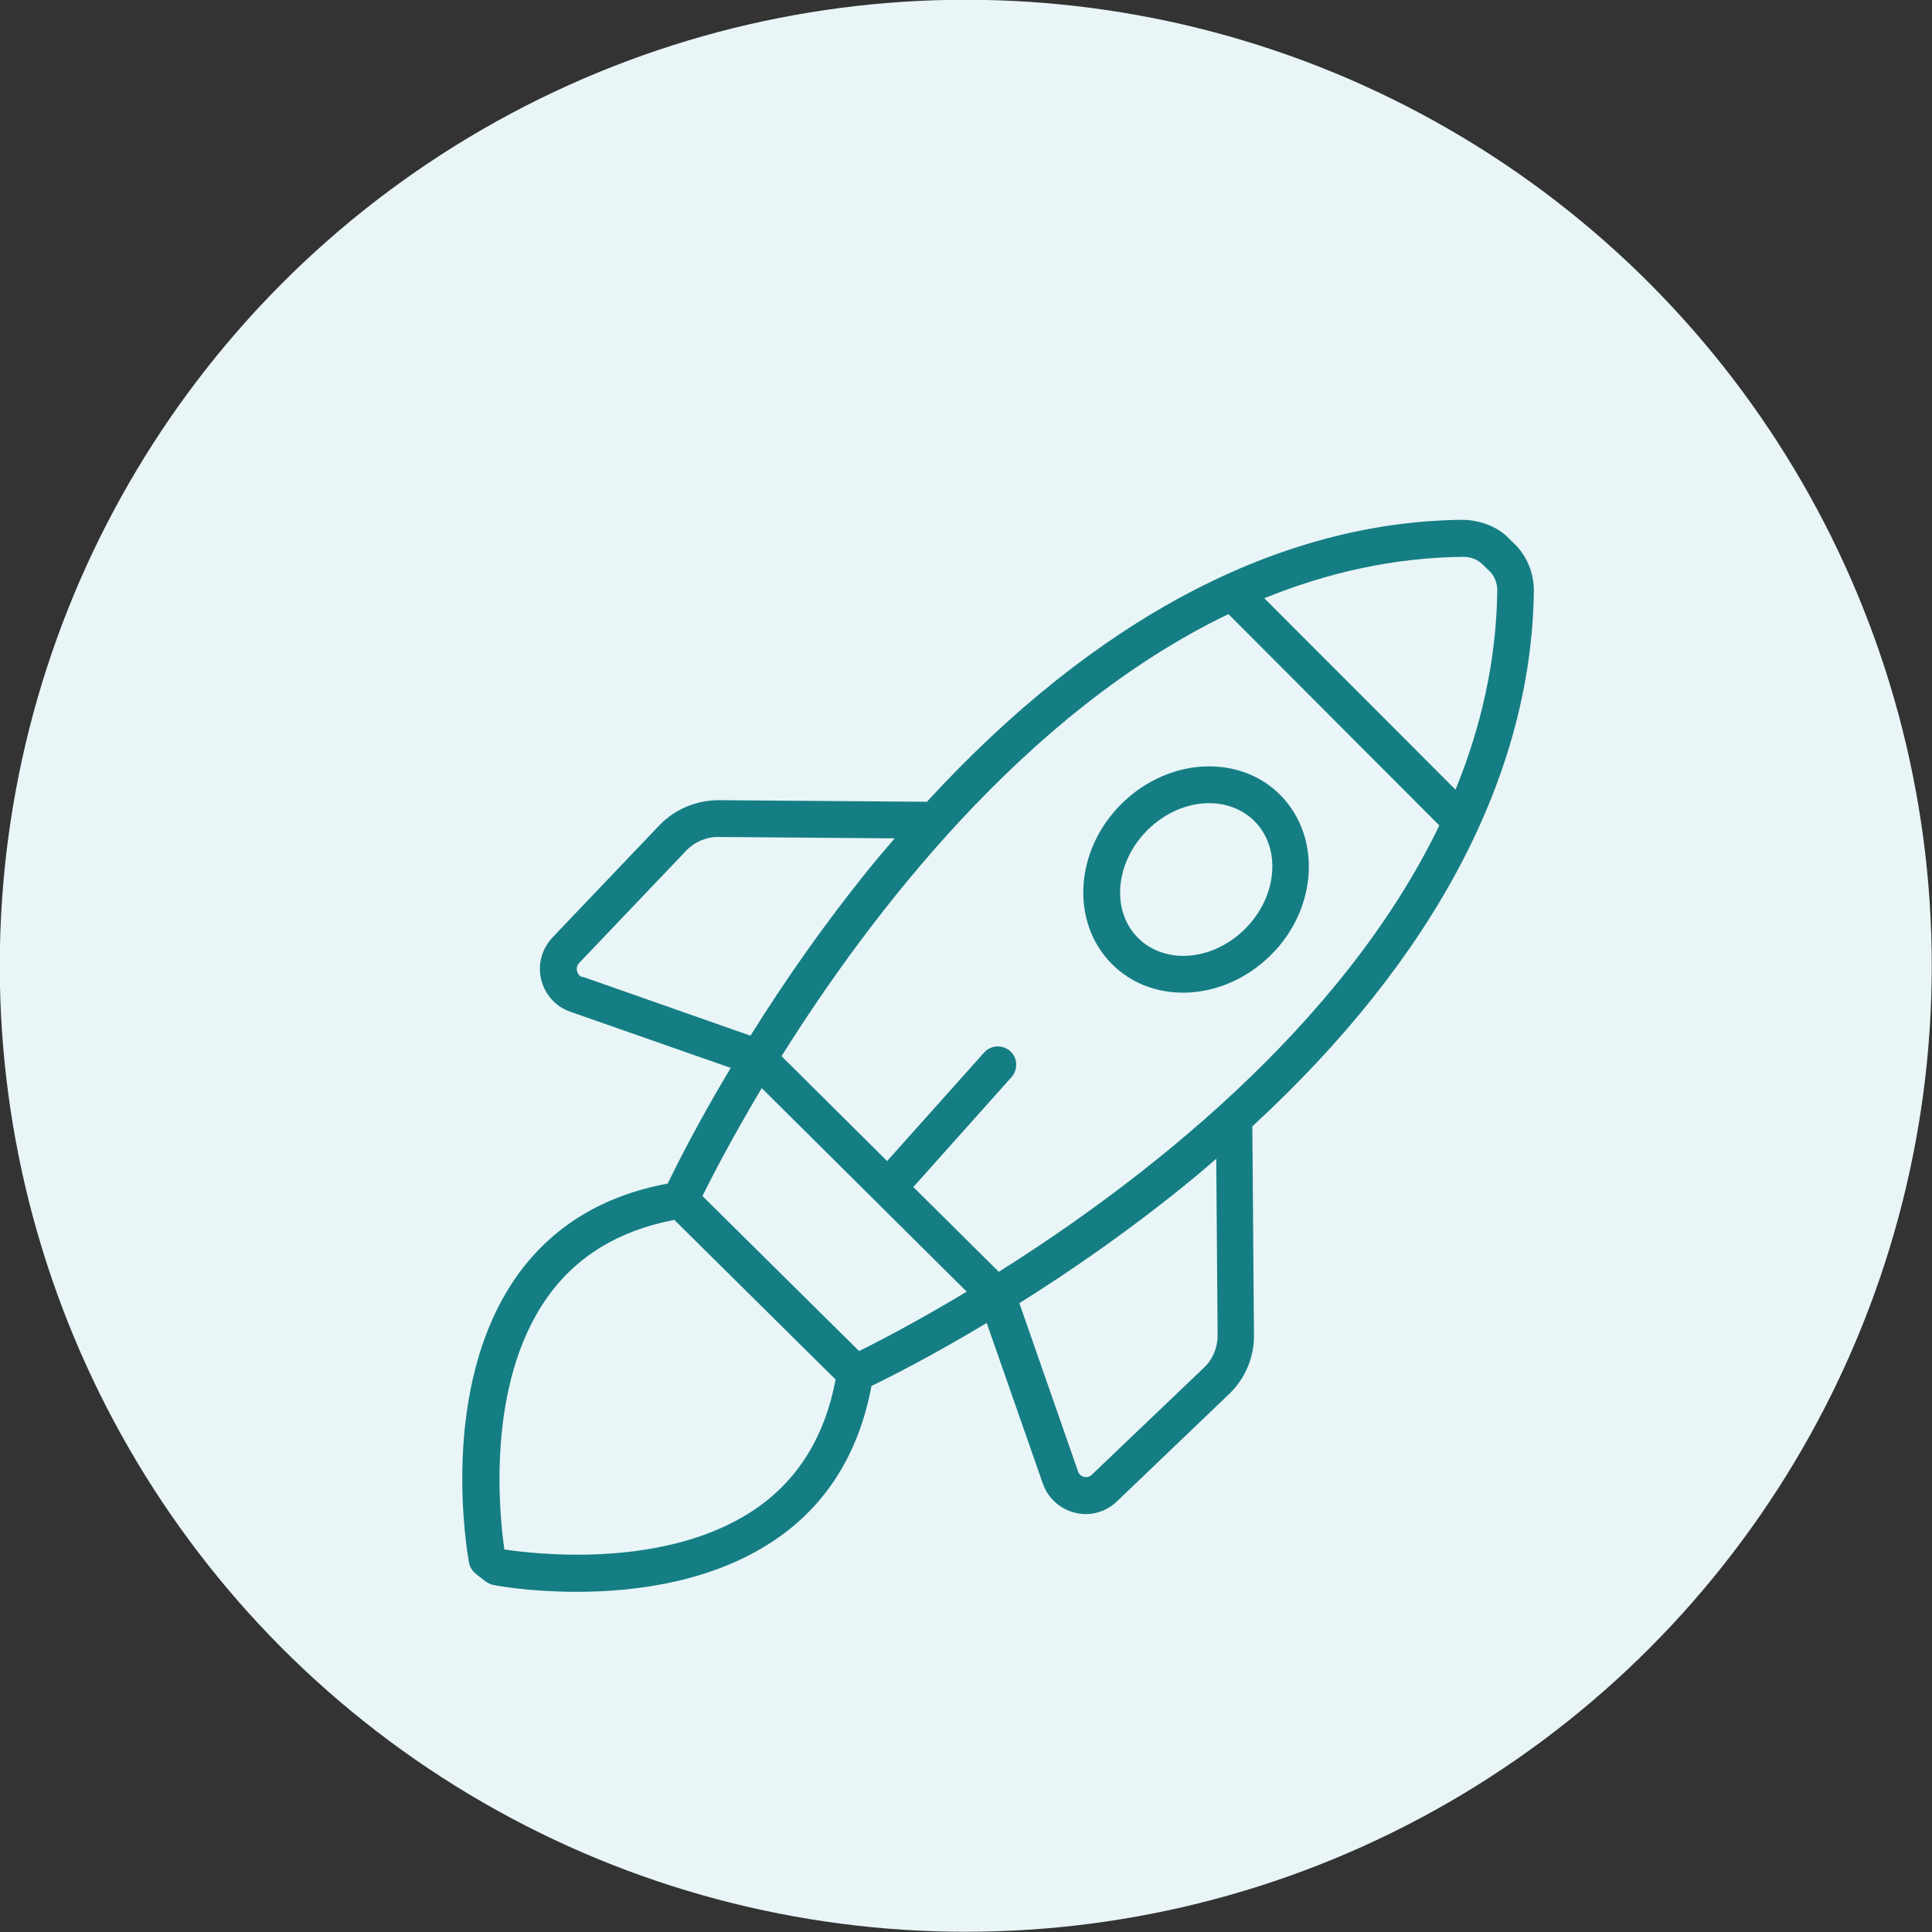
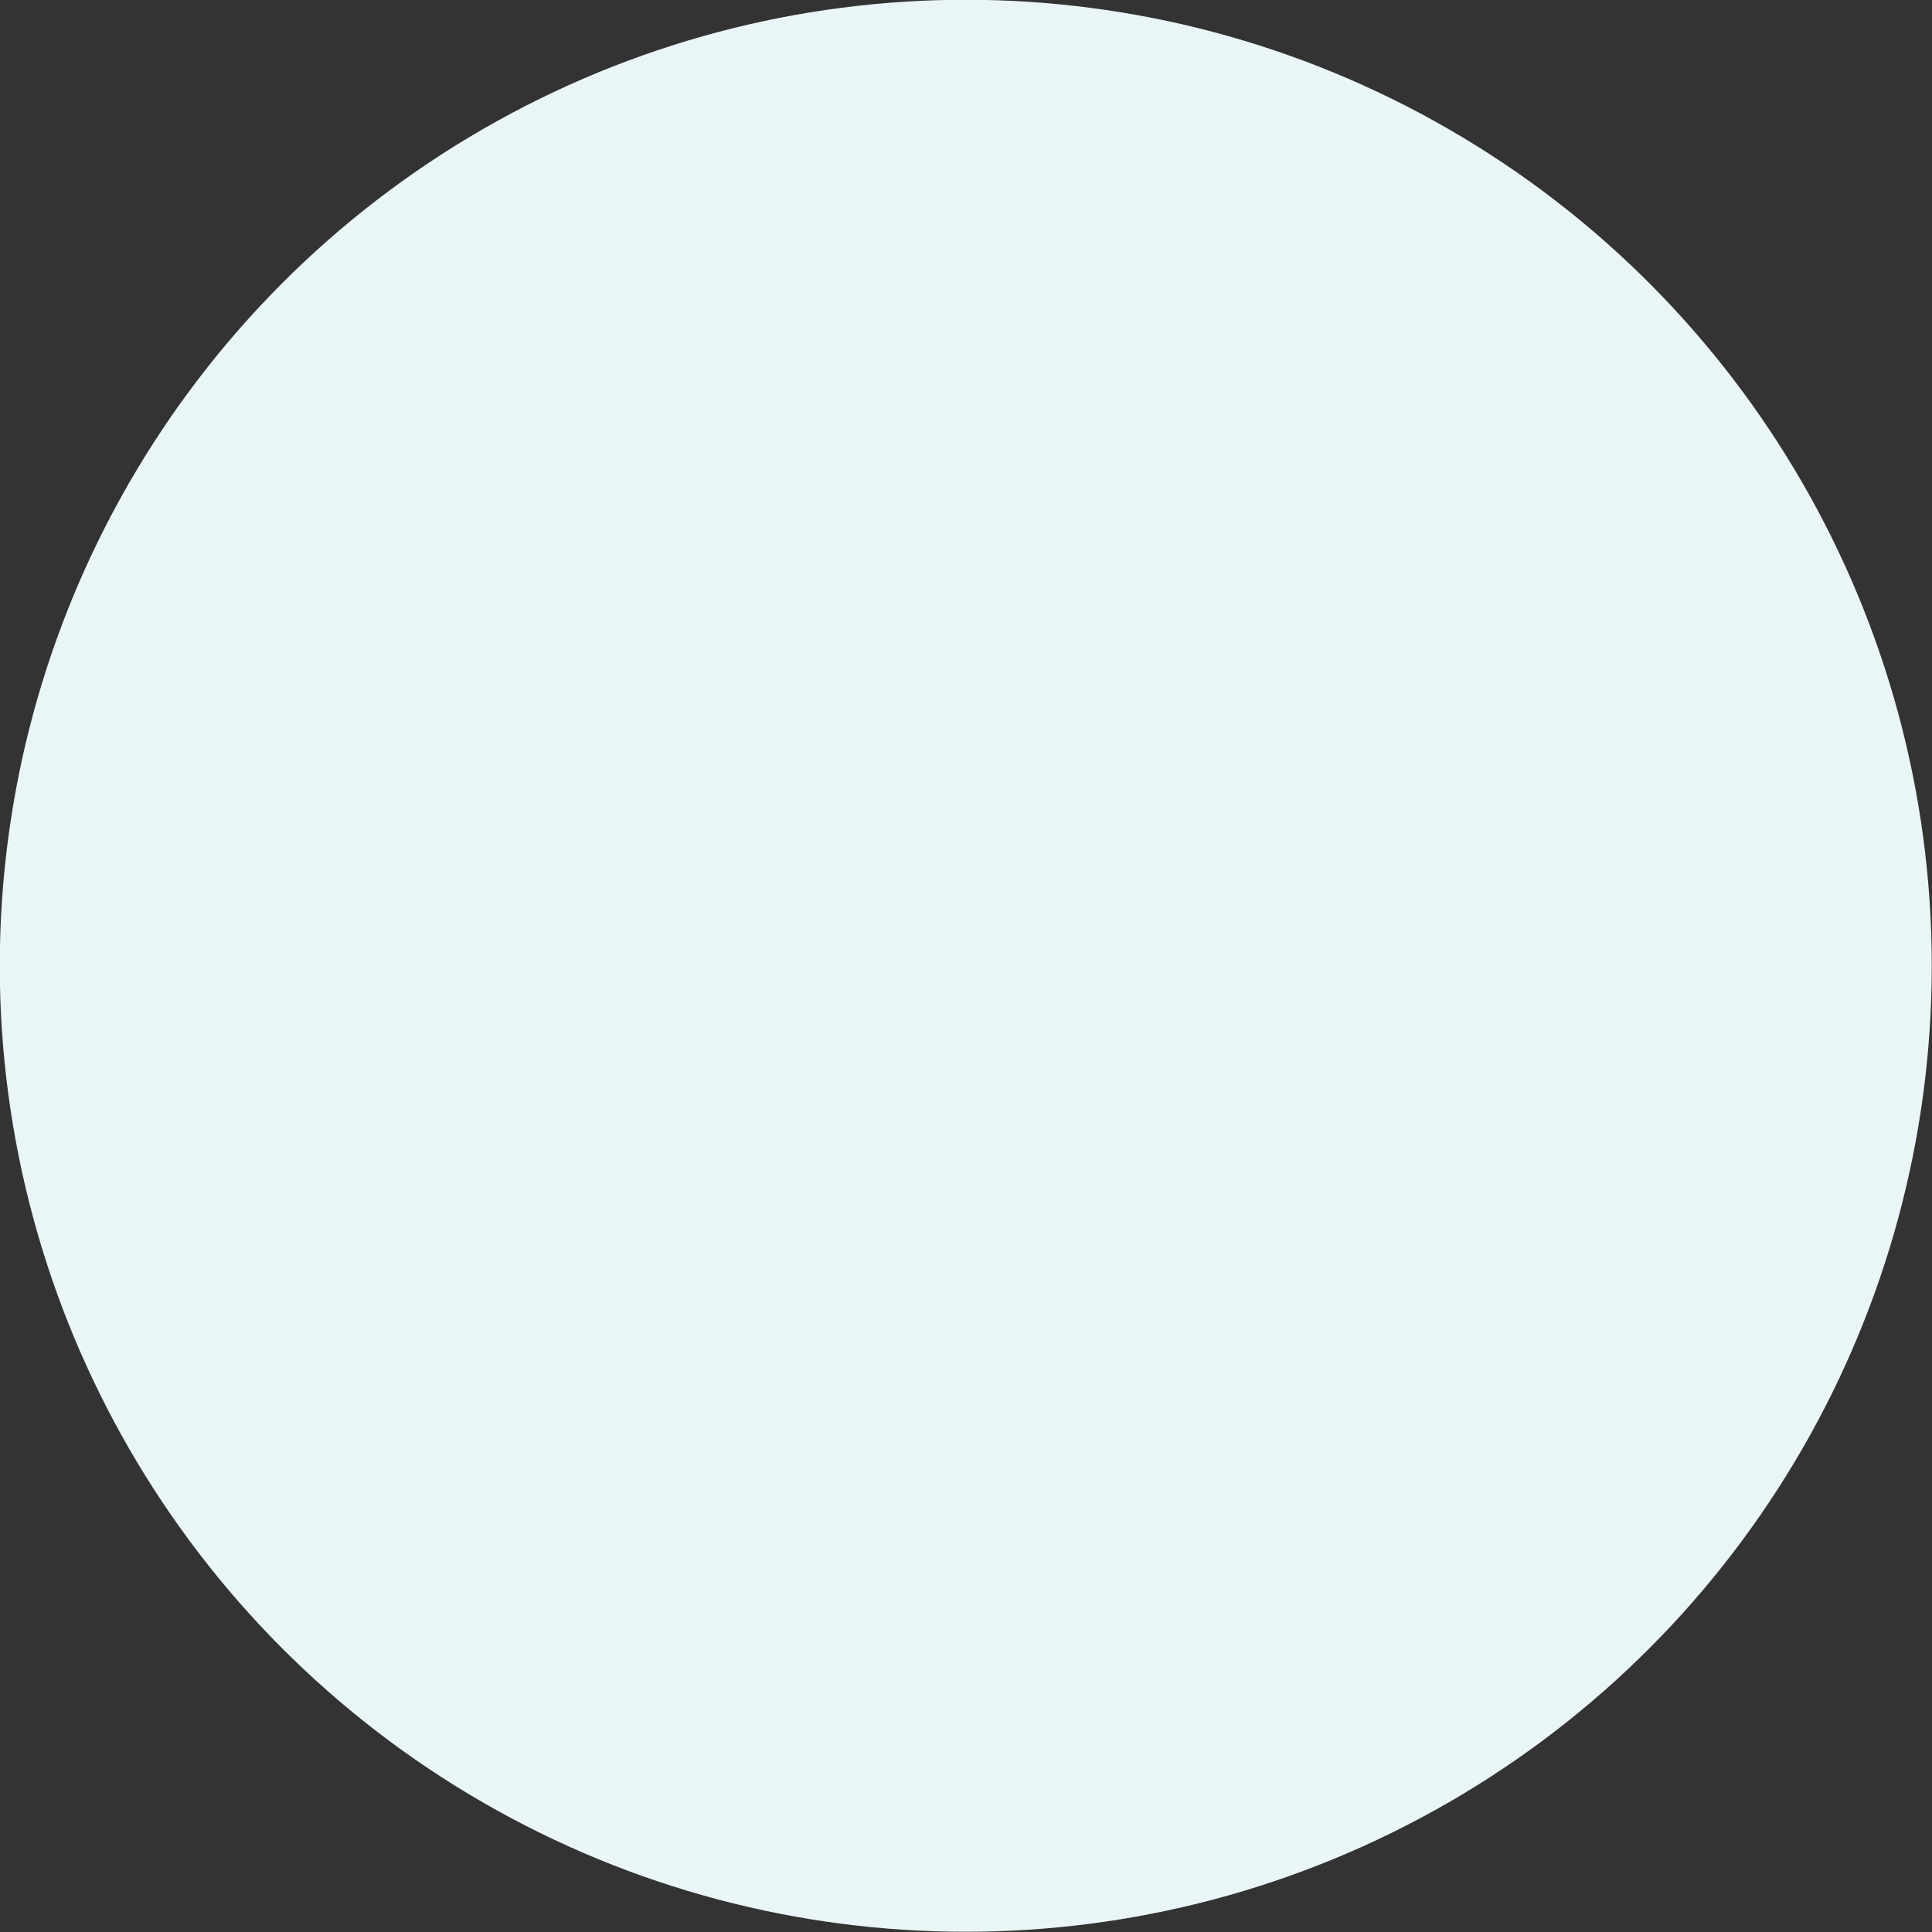
<svg xmlns="http://www.w3.org/2000/svg" viewBox="0 0 84 84">
  <rect x="0" y="0" width="84" height="84" fill="#333333" stroke="none" />
  <defs>
    <style>.cls-1{fill:#e9f5f7;}.cls-2{fill:#157e84;}</style>
  </defs>
  <g id="Capa_2">
    <circle id="Oval" class="cls-1" cx="41.99" cy="41.99" r="42" />
  </g>
  <g id="Capa_1">
    <g>
-       <path class="cls-2" d="M65.55,23.35c-.52-.49-1.23-.73-1.93-.75-8.01,.07-16.02,4.31-23.32,12.26l-9.06-.07c-.96,0-1.89,.39-2.56,1.08l-4.66,4.89c-.46,.49-.65,1.17-.49,1.83,.16,.65,.63,1.18,1.27,1.4l6.97,2.44c-1.45,2.42-2.37,4.27-2.74,5.03-2.82,.52-5.03,1.87-6.55,4.01-3.47,4.9-2.14,12.16-2.09,12.47,.04,.19,.14,.36,.29,.48l.42,.33c.1,.08,.22,.13,.34,.16,.13,.03,1.61,.3,3.64,.3,2.58,0,6.05-.44,8.79-2.38,2.15-1.52,3.49-3.74,4.02-6.57,.76-.37,2.6-1.29,5.01-2.74l2.44,6.98c.22,.64,.75,1.11,1.4,1.27,.15,.04,.31,.06,.46,.06,.5,0,.99-.19,1.36-.55l4.88-4.67c.7-.67,1.09-1.6,1.08-2.56l-.07-9.08c7.92-7.29,12.14-15.29,12.24-23.29,0-.78-.31-1.53-.87-2.06l-.28-.27ZM25.33,42.49c-.17-.06-.22-.19-.24-.27-.02-.07-.03-.22,.09-.35l4.66-4.89c.36-.38,.89-.6,1.39-.59l7.67,.06c-.25,.3-.51,.59-.76,.89-2.22,2.7-4.07,5.38-5.51,7.69l-7.29-2.56Zm7.8,4.83l8.9,8.84c-2.18,1.31-3.88,2.19-4.68,2.58l-6.81-6.74c.4-.8,1.27-2.5,2.58-4.69Zm-.16,18.2c-3.93,2.79-9.9,2.02-11.03,1.85h-.01c-.2-1.36-.85-7.14,1.87-10.97,1.27-1.79,3.13-2.91,5.52-3.36l7.01,6.94c-.45,2.4-1.57,4.27-3.36,5.54Zm19.97-7.45c0,.52-.21,1.03-.59,1.39l-4.88,4.66c-.13,.12-.27,.11-.34,.09-.07-.02-.21-.07-.26-.24l-2.55-7.31c2.3-1.44,4.97-3.29,7.65-5.5,.31-.26,.61-.52,.91-.78l.06,7.69Zm-9.51-2.77l-3.72-3.69,4.27-4.78c.29-.33,.27-.84-.06-1.13-.33-.29-.83-.27-1.13,.06l-4.22,4.72-4.59-4.56c3.85-6.14,10.58-14.96,19.43-19.22l9.17,9.19c-4.27,8.84-13.04,15.56-19.16,19.41Zm19.85-20.97l-8.31-8.32c2.71-1.1,5.6-1.77,8.66-1.8,.34,.01,.6,.11,.82,.32l.28,.27c.24,.22,.37,.54,.37,.87-.04,3.06-.71,5.96-1.82,8.67Z" />
-       <path class="cls-2" d="M55.67,34.57c-.8-.81-1.9-1.25-3.1-1.25h0c-1.39,0-2.78,.6-3.83,1.65-2.02,2.02-2.2,5.13-.4,6.94,.8,.81,1.9,1.25,3.1,1.25h0c1.39,0,2.78-.6,3.83-1.65,2.02-2.02,2.19-5.13,.4-6.94Zm-1.53,5.81c-.75,.75-1.73,1.18-2.69,1.18h0c-.77,0-1.47-.28-1.97-.78-1.18-1.18-1-3.28,.4-4.68,.75-.75,1.73-1.18,2.69-1.18h0c.77,0,1.47,.28,1.97,.78,1.18,1.18,1,3.28-.4,4.68Z" />
-     </g>
+       </g>
  </g>
</svg>